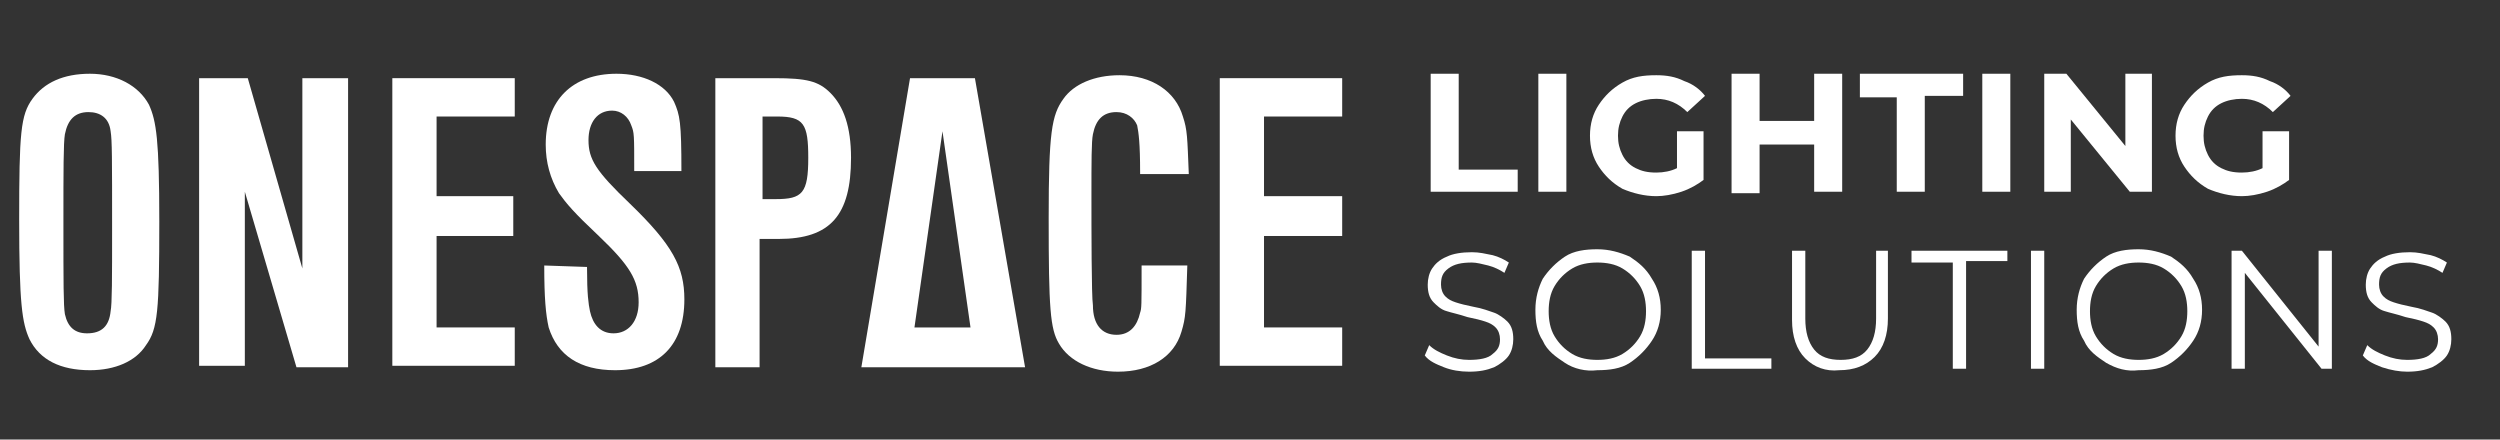
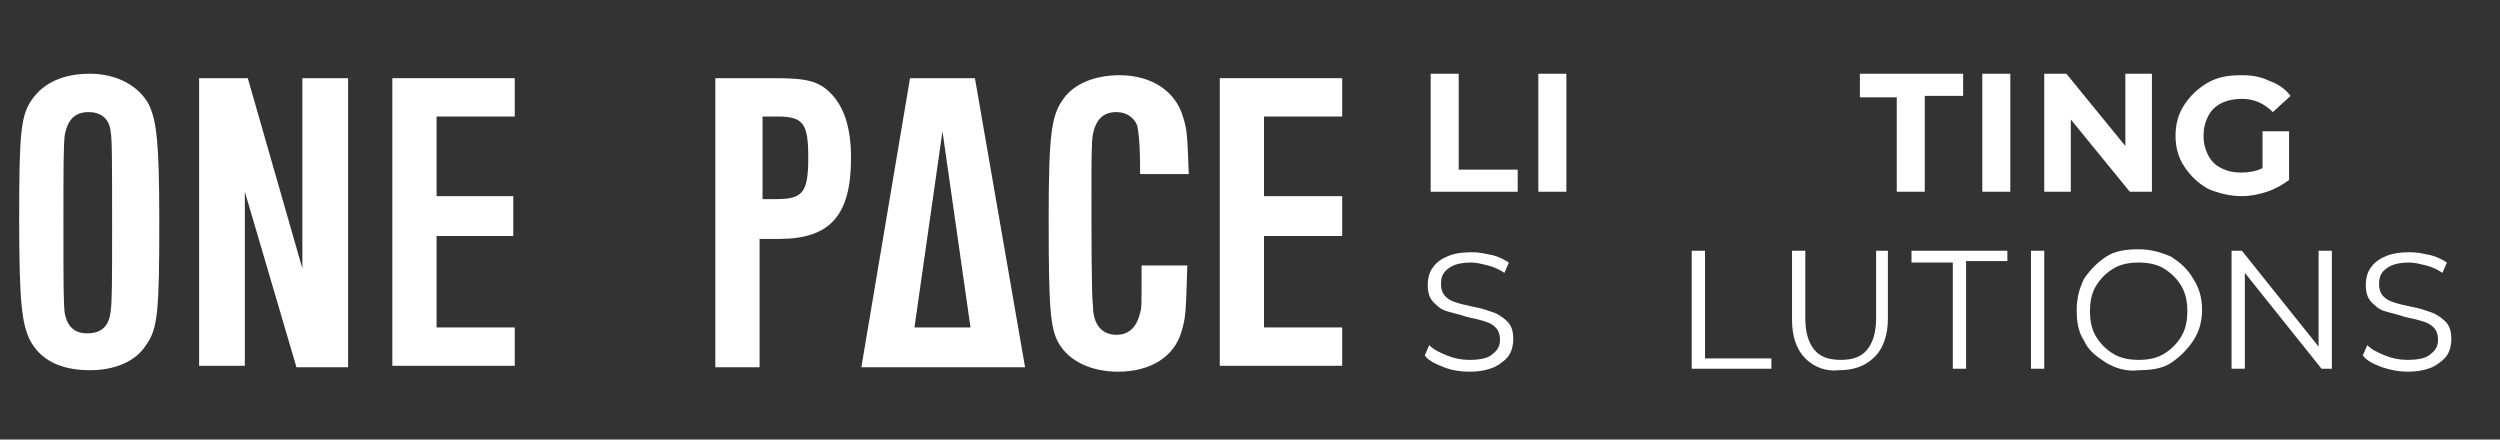
<svg xmlns="http://www.w3.org/2000/svg" id="图层_1" x="0px" y="0px" viewBox="0 0 169.5 29.8" style="enable-background:new 0 0 169.5 29.8;" xml:space="preserve">
  <rect x="0" y="0" width="169.5" height="29.8" fill="#333333" stroke="none" />
  <style type="text/css">	.st0{fill:#FFFFFF;}</style>
  <g>
    <path class="st0" d="M10.1,7.1c0.5,1.1,0.7,2.4,0.7,7.9c0,6.1-0.1,7.3-0.9,8.4c-0.7,1.1-2.1,1.7-3.8,1.7c-2,0-3.4-0.7-4.1-2.1  c-0.5-1.1-0.7-2.4-0.7-8.1c0-5.9,0.1-7.1,0.9-8.2S4.3,5,6.1,5S9.4,5.8,10.1,7.1z M4.4,9.1c-0.1,0.6-0.1,2.4-0.1,6  c0,4.1,0,5.6,0.1,6.2c0.2,0.9,0.7,1.3,1.5,1.3c1,0,1.5-0.5,1.6-1.5c0.1-0.5,0.1-2.3,0.1-5.5c0-4.9,0-6.1-0.1-6.7  C7.4,8,6.8,7.6,6,7.6C5.1,7.6,4.6,8.1,4.4,9.1z" />
    <path class="st0" d="M13.5,5.3h3.3l3.7,12.9V5.3h3.1v19.6h-3.5L16.6,13v11.8h-3.1V5.3z" />
    <path class="st0" d="M34.9,7.9h-5.3v5.4h5.2V16h-5.2v6.2h5.3v2.6h-8.3V5.3h8.3V7.9z" />
-     <path class="st0" d="M39.8,18.1c0,1.9,0.1,2.5,0.2,3c0.2,0.9,0.7,1.5,1.6,1.5c1,0,1.7-0.8,1.7-2.1c0-1.5-0.6-2.5-2.7-4.5  c-1.7-1.6-2.2-2.2-2.7-2.9c-0.6-1-0.9-2.1-0.9-3.3c0-3,1.8-4.8,4.8-4.8c1.8,0,3.3,0.7,3.9,1.9c0.4,0.9,0.5,1.4,0.5,4.7H43  c0-2.5,0-2.6-0.2-3.1c-0.2-0.6-0.7-1-1.3-1c-1,0-1.6,0.8-1.6,2c0,1.3,0.5,2.1,2.8,4.3c2.9,2.8,3.7,4.3,3.7,6.5  c0,3.1-1.7,4.8-4.7,4.8c-2.4,0-3.9-1-4.5-2.9c-0.2-0.9-0.3-2-0.3-4.2L39.8,18.1L39.8,18.1z" />
    <path class="st0" d="M48.5,24.9V5.3h4c2.2,0,3,0.2,3.8,1c0.9,0.9,1.4,2.3,1.4,4.4c0,3.9-1.4,5.5-4.9,5.5h-1.3v8.7  C51.5,24.9,48.5,24.9,48.5,24.9z M52.6,13.5c1.8,0,2.2-0.4,2.2-2.8c0-2.3-0.3-2.8-2.1-2.8h-1v5.6H52.6z" />
    <path class="st0" d="M77.3,11.7c0-2-0.1-2.7-0.2-3.2c-0.2-0.5-0.7-0.9-1.4-0.9c-0.9,0-1.4,0.5-1.6,1.5C74,9.6,74,10.9,74,13.3  c0,2.1,0,6.8,0.1,7.4c0,1.3,0.6,2,1.6,2c0.9,0,1.4-0.6,1.6-1.5c0.1-0.3,0.1-0.4,0.1-3.2h3.1c-0.1,3.2-0.1,3.5-0.4,4.5  c-0.5,1.7-2.1,2.7-4.3,2.7c-1.8,0-3.3-0.7-4-1.9c-0.6-1-0.7-2.4-0.7-8.5c0-5.8,0.2-7,1-8.1c0.7-1,2.1-1.6,3.8-1.6  c2.2,0,3.8,1.1,4.3,2.8c0.3,0.9,0.3,1.4,0.4,3.9h-3.3C77.3,11.8,77.3,11.7,77.3,11.7z" />
    <path class="st0" d="M91,7.9h-5.3v5.4H91V16h-5.3v6.2H91v2.6h-8.3V5.3H91V7.9z" />
    <path class="st0" d="M66.1,5.3h-4.4l-3.3,19.6h1.8h1.4h4.6H67h2.5L66.1,5.3z M62,22.2l1.9-13.3l1.9,13.3H62z" />
  </g>
  <g>
    <path class="st0" d="M97,5h1.9v6.5h4v1.5H97V5z" />
    <path class="st0" d="M104.3,5h1.9v8h-1.9V5z" />
-     <path class="st0" d="M113.8,8.9h1.7v3.3c-0.4,0.3-0.9,0.6-1.5,0.8s-1.2,0.3-1.7,0.3c-0.8,0-1.6-0.2-2.3-0.5  c-0.7-0.4-1.2-0.9-1.6-1.5c-0.4-0.6-0.6-1.3-0.6-2.1s0.2-1.5,0.6-2.1c0.4-0.6,0.9-1.1,1.6-1.5s1.4-0.5,2.3-0.5  c0.7,0,1.3,0.1,1.9,0.4c0.6,0.2,1.1,0.6,1.4,1l-1.2,1.1c-0.6-0.6-1.3-0.9-2.1-0.9c-0.5,0-1,0.1-1.4,0.3c-0.4,0.2-0.7,0.5-0.9,0.9  s-0.3,0.8-0.3,1.3c0,0.5,0.1,0.9,0.3,1.3s0.5,0.7,0.9,0.9c0.4,0.2,0.8,0.3,1.4,0.3c0.5,0,1-0.1,1.4-0.3V8.9z" />
-     <path class="st0" d="M124.9,5v8H123V9.8h-3.7v3.3h-1.9V5h1.9v3.2h3.7V5H124.9z" />
    <path class="st0" d="M128.7,6.6h-2.6V5h7v1.5h-2.6v6.5h-1.9V6.6z" />
    <path class="st0" d="M134.4,5h1.9v8h-1.9V5z" />
    <path class="st0" d="M145.9,5v8h-1.5l-4-4.9v4.9h-1.8V5h1.5l4,4.9V5H145.9z" />
    <path class="st0" d="M153.5,8.9h1.7v3.3c-0.4,0.3-0.9,0.6-1.5,0.8s-1.2,0.3-1.7,0.3c-0.8,0-1.6-0.2-2.3-0.5  c-0.7-0.4-1.2-0.9-1.6-1.5c-0.4-0.6-0.6-1.3-0.6-2.1s0.2-1.5,0.6-2.1c0.4-0.6,0.9-1.1,1.6-1.5s1.4-0.5,2.3-0.5  c0.7,0,1.3,0.1,1.9,0.4c0.6,0.2,1.1,0.6,1.4,1l-1.2,1.1c-0.6-0.6-1.3-0.9-2.1-0.9c-0.5,0-1,0.1-1.4,0.3c-0.4,0.2-0.7,0.5-0.9,0.9  s-0.3,0.8-0.3,1.3c0,0.5,0.1,0.9,0.3,1.3s0.5,0.7,0.9,0.9c0.4,0.2,0.8,0.3,1.4,0.3c0.5,0,1-0.1,1.4-0.3V8.9z" />
    <path class="st0" d="M97.9,24.9c-0.5-0.2-1-0.4-1.3-0.8l0.3-0.7c0.3,0.3,0.7,0.5,1.2,0.7c0.5,0.2,1,0.3,1.5,0.3  c0.7,0,1.3-0.1,1.6-0.4c0.4-0.3,0.5-0.6,0.5-1c0-0.3-0.1-0.6-0.3-0.8c-0.2-0.2-0.4-0.3-0.7-0.4c-0.3-0.1-0.7-0.2-1.2-0.3  c-0.6-0.2-1.1-0.3-1.4-0.4c-0.4-0.1-0.7-0.4-0.9-0.6c-0.3-0.3-0.4-0.7-0.4-1.2c0-0.4,0.1-0.8,0.3-1.1c0.2-0.3,0.5-0.6,1-0.8  c0.4-0.2,1-0.3,1.7-0.3c0.5,0,0.9,0.1,1.4,0.2c0.4,0.1,0.8,0.3,1.1,0.5l-0.3,0.7c-0.3-0.2-0.7-0.4-1.1-0.5  c-0.4-0.1-0.8-0.2-1.1-0.2c-0.7,0-1.2,0.1-1.6,0.4c-0.4,0.3-0.5,0.6-0.5,1.1c0,0.3,0.1,0.6,0.3,0.8c0.2,0.2,0.4,0.3,0.7,0.4  s0.7,0.2,1.2,0.3c0.6,0.1,1.1,0.3,1.4,0.4s0.7,0.4,0.9,0.6c0.3,0.3,0.4,0.7,0.4,1.2c0,0.4-0.1,0.8-0.3,1.1c-0.2,0.3-0.6,0.6-1,0.8  c-0.5,0.2-1,0.3-1.7,0.3C99,25.2,98.4,25.1,97.9,24.9z" />
-     <path class="st0" d="M106.1,24.6c-0.6-0.4-1.2-0.8-1.5-1.5c-0.4-0.6-0.5-1.3-0.5-2.1c0-0.8,0.2-1.5,0.5-2.1  c0.4-0.6,0.9-1.1,1.5-1.5s1.4-0.5,2.2-0.5c0.8,0,1.5,0.2,2.2,0.5c0.6,0.4,1.1,0.8,1.5,1.5c0.4,0.6,0.6,1.3,0.6,2.1  c0,0.8-0.2,1.5-0.6,2.1c-0.4,0.6-0.9,1.1-1.5,1.5c-0.6,0.4-1.4,0.5-2.2,0.5C107.5,25.2,106.7,25,106.1,24.6z M110,24  c0.5-0.3,0.9-0.7,1.2-1.2c0.3-0.5,0.4-1.1,0.4-1.7c0-0.6-0.1-1.2-0.4-1.7c-0.3-0.5-0.7-0.9-1.2-1.2s-1.1-0.4-1.7-0.4  c-0.6,0-1.2,0.1-1.7,0.4s-0.9,0.7-1.2,1.2c-0.3,0.5-0.4,1.1-0.4,1.7c0,0.6,0.1,1.2,0.4,1.7c0.3,0.5,0.7,0.9,1.2,1.2  c0.5,0.3,1.1,0.4,1.7,0.4C108.9,24.4,109.5,24.3,110,24z" />
    <path class="st0" d="M114.7,17h0.9v7.3h4.5v0.7h-5.4V17z" />
    <path class="st0" d="M122.4,24.3c-0.6-0.6-0.9-1.5-0.9-2.6V17h0.9v4.6c0,0.9,0.2,1.6,0.6,2.1s1,0.7,1.8,0.7c0.8,0,1.4-0.2,1.8-0.7  c0.4-0.5,0.6-1.2,0.6-2.1V17h0.8v4.6c0,1.1-0.3,2-0.9,2.6s-1.4,0.9-2.4,0.9C123.8,25.2,123,24.9,122.4,24.3z" />
    <path class="st0" d="M132.4,17.8h-2.8V17h6.5v0.7h-2.8v7.3h-0.9V17.8z" />
    <path class="st0" d="M137.7,17h0.9v8h-0.9V17z" />
    <path class="st0" d="M142.8,24.6c-0.6-0.4-1.2-0.8-1.5-1.5c-0.4-0.6-0.5-1.3-0.5-2.1c0-0.8,0.2-1.5,0.5-2.1  c0.4-0.6,0.9-1.1,1.5-1.5s1.4-0.5,2.2-0.5c0.8,0,1.5,0.2,2.2,0.5c0.6,0.4,1.1,0.8,1.5,1.5c0.4,0.6,0.6,1.3,0.6,2.1  c0,0.8-0.2,1.5-0.6,2.1c-0.4,0.6-0.9,1.1-1.5,1.5c-0.6,0.4-1.4,0.5-2.2,0.5C144.2,25.2,143.5,25,142.8,24.6z M146.7,24  c0.5-0.3,0.9-0.7,1.2-1.2c0.3-0.5,0.4-1.1,0.4-1.7c0-0.6-0.1-1.2-0.4-1.7c-0.3-0.5-0.7-0.9-1.2-1.2s-1.1-0.4-1.7-0.4  c-0.6,0-1.2,0.1-1.7,0.4s-0.9,0.7-1.2,1.2c-0.3,0.5-0.4,1.1-0.4,1.7c0,0.6,0.1,1.2,0.4,1.7c0.3,0.5,0.7,0.9,1.2,1.2  c0.5,0.3,1.1,0.4,1.7,0.4C145.6,24.4,146.2,24.3,146.7,24z" />
    <path class="st0" d="M158.1,17v8h-0.7l-5.2-6.5v6.5h-0.9v-8h0.7l5.2,6.5V17H158.1z" />
    <path class="st0" d="M161.5,24.9c-0.5-0.2-1-0.4-1.3-0.8l0.3-0.7c0.3,0.3,0.7,0.5,1.2,0.7c0.5,0.2,1,0.3,1.5,0.3  c0.7,0,1.3-0.1,1.6-0.4c0.4-0.3,0.5-0.6,0.5-1c0-0.3-0.1-0.6-0.3-0.8c-0.2-0.2-0.4-0.3-0.7-0.4c-0.3-0.1-0.7-0.2-1.2-0.3  c-0.6-0.2-1.1-0.3-1.4-0.4c-0.4-0.1-0.7-0.4-0.9-0.6c-0.3-0.3-0.4-0.7-0.4-1.2c0-0.4,0.1-0.8,0.3-1.1c0.2-0.3,0.5-0.6,1-0.8  c0.4-0.2,1-0.3,1.7-0.3c0.5,0,0.9,0.1,1.4,0.2c0.4,0.1,0.8,0.3,1.1,0.5l-0.3,0.7c-0.3-0.2-0.7-0.4-1.1-0.5  c-0.4-0.1-0.8-0.2-1.1-0.2c-0.7,0-1.2,0.1-1.6,0.4c-0.4,0.3-0.5,0.6-0.5,1.1c0,0.3,0.1,0.6,0.3,0.8c0.2,0.2,0.4,0.3,0.7,0.4  s0.7,0.2,1.2,0.3c0.6,0.1,1.1,0.3,1.4,0.4s0.7,0.4,0.9,0.6c0.3,0.3,0.4,0.7,0.4,1.2c0,0.4-0.1,0.8-0.3,1.1c-0.2,0.3-0.6,0.6-1,0.8  c-0.5,0.2-1,0.3-1.7,0.3C162.7,25.2,162.1,25.1,161.5,24.9z" />
  </g>
</svg>